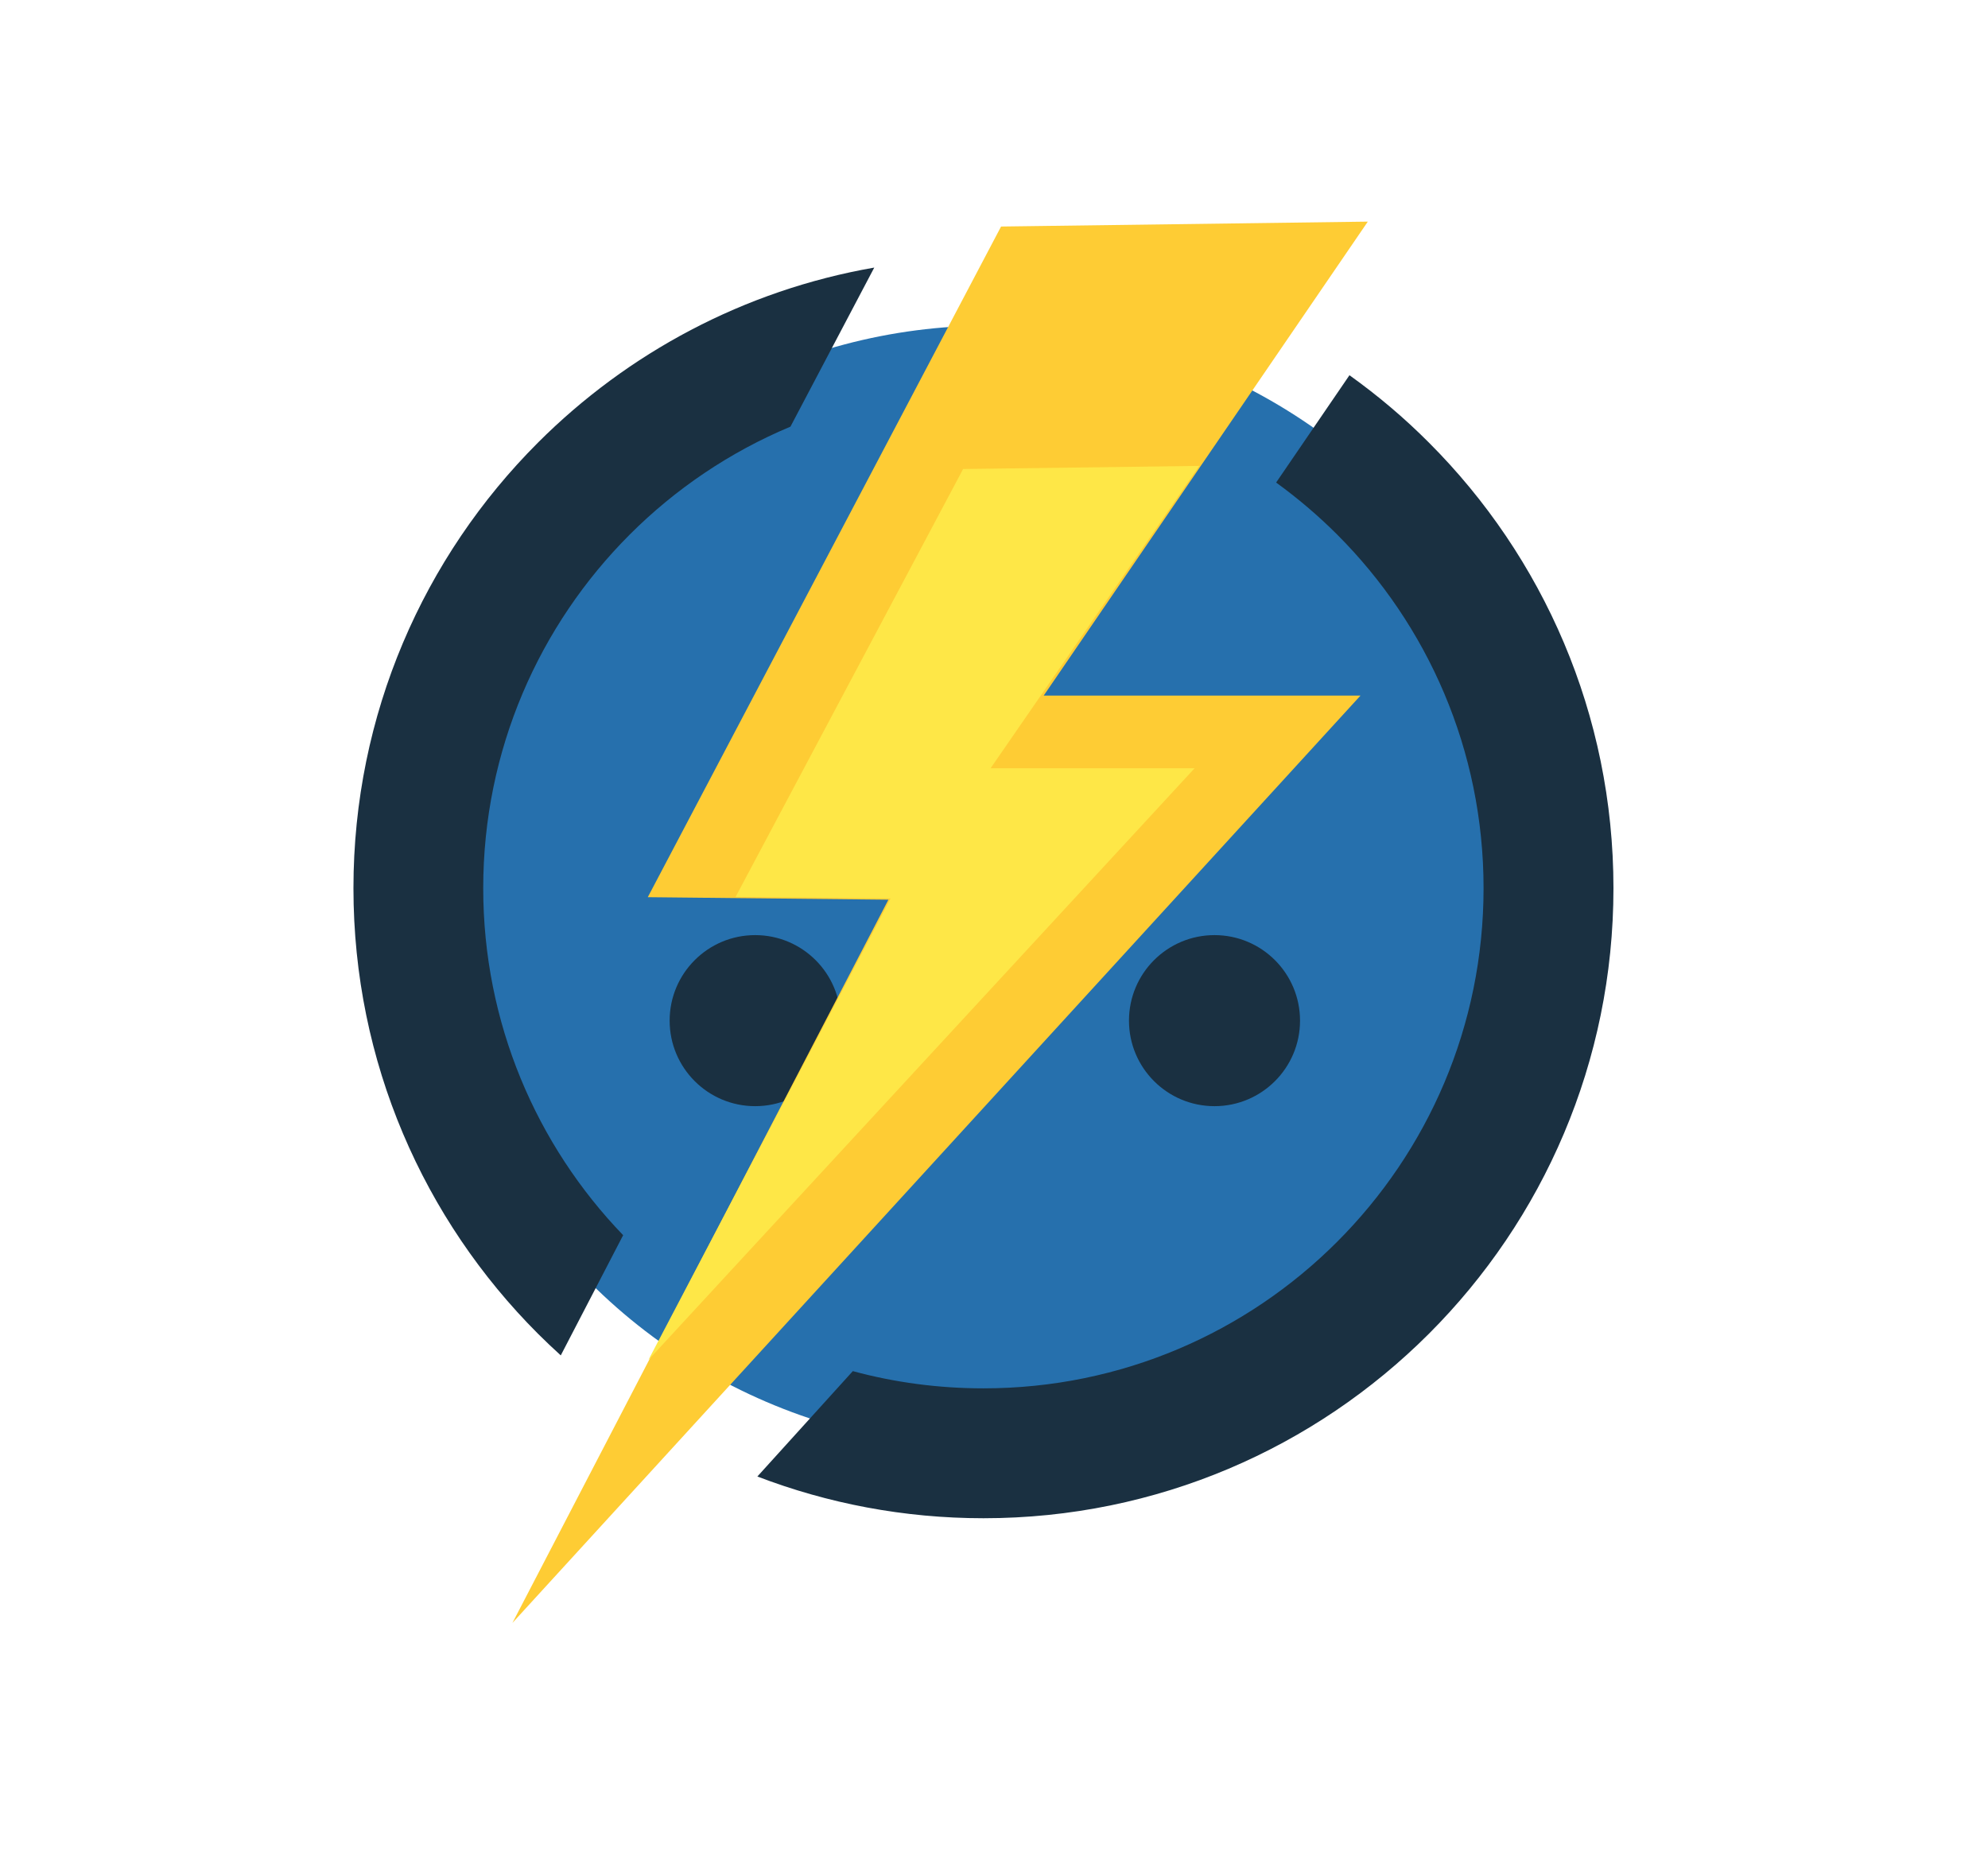
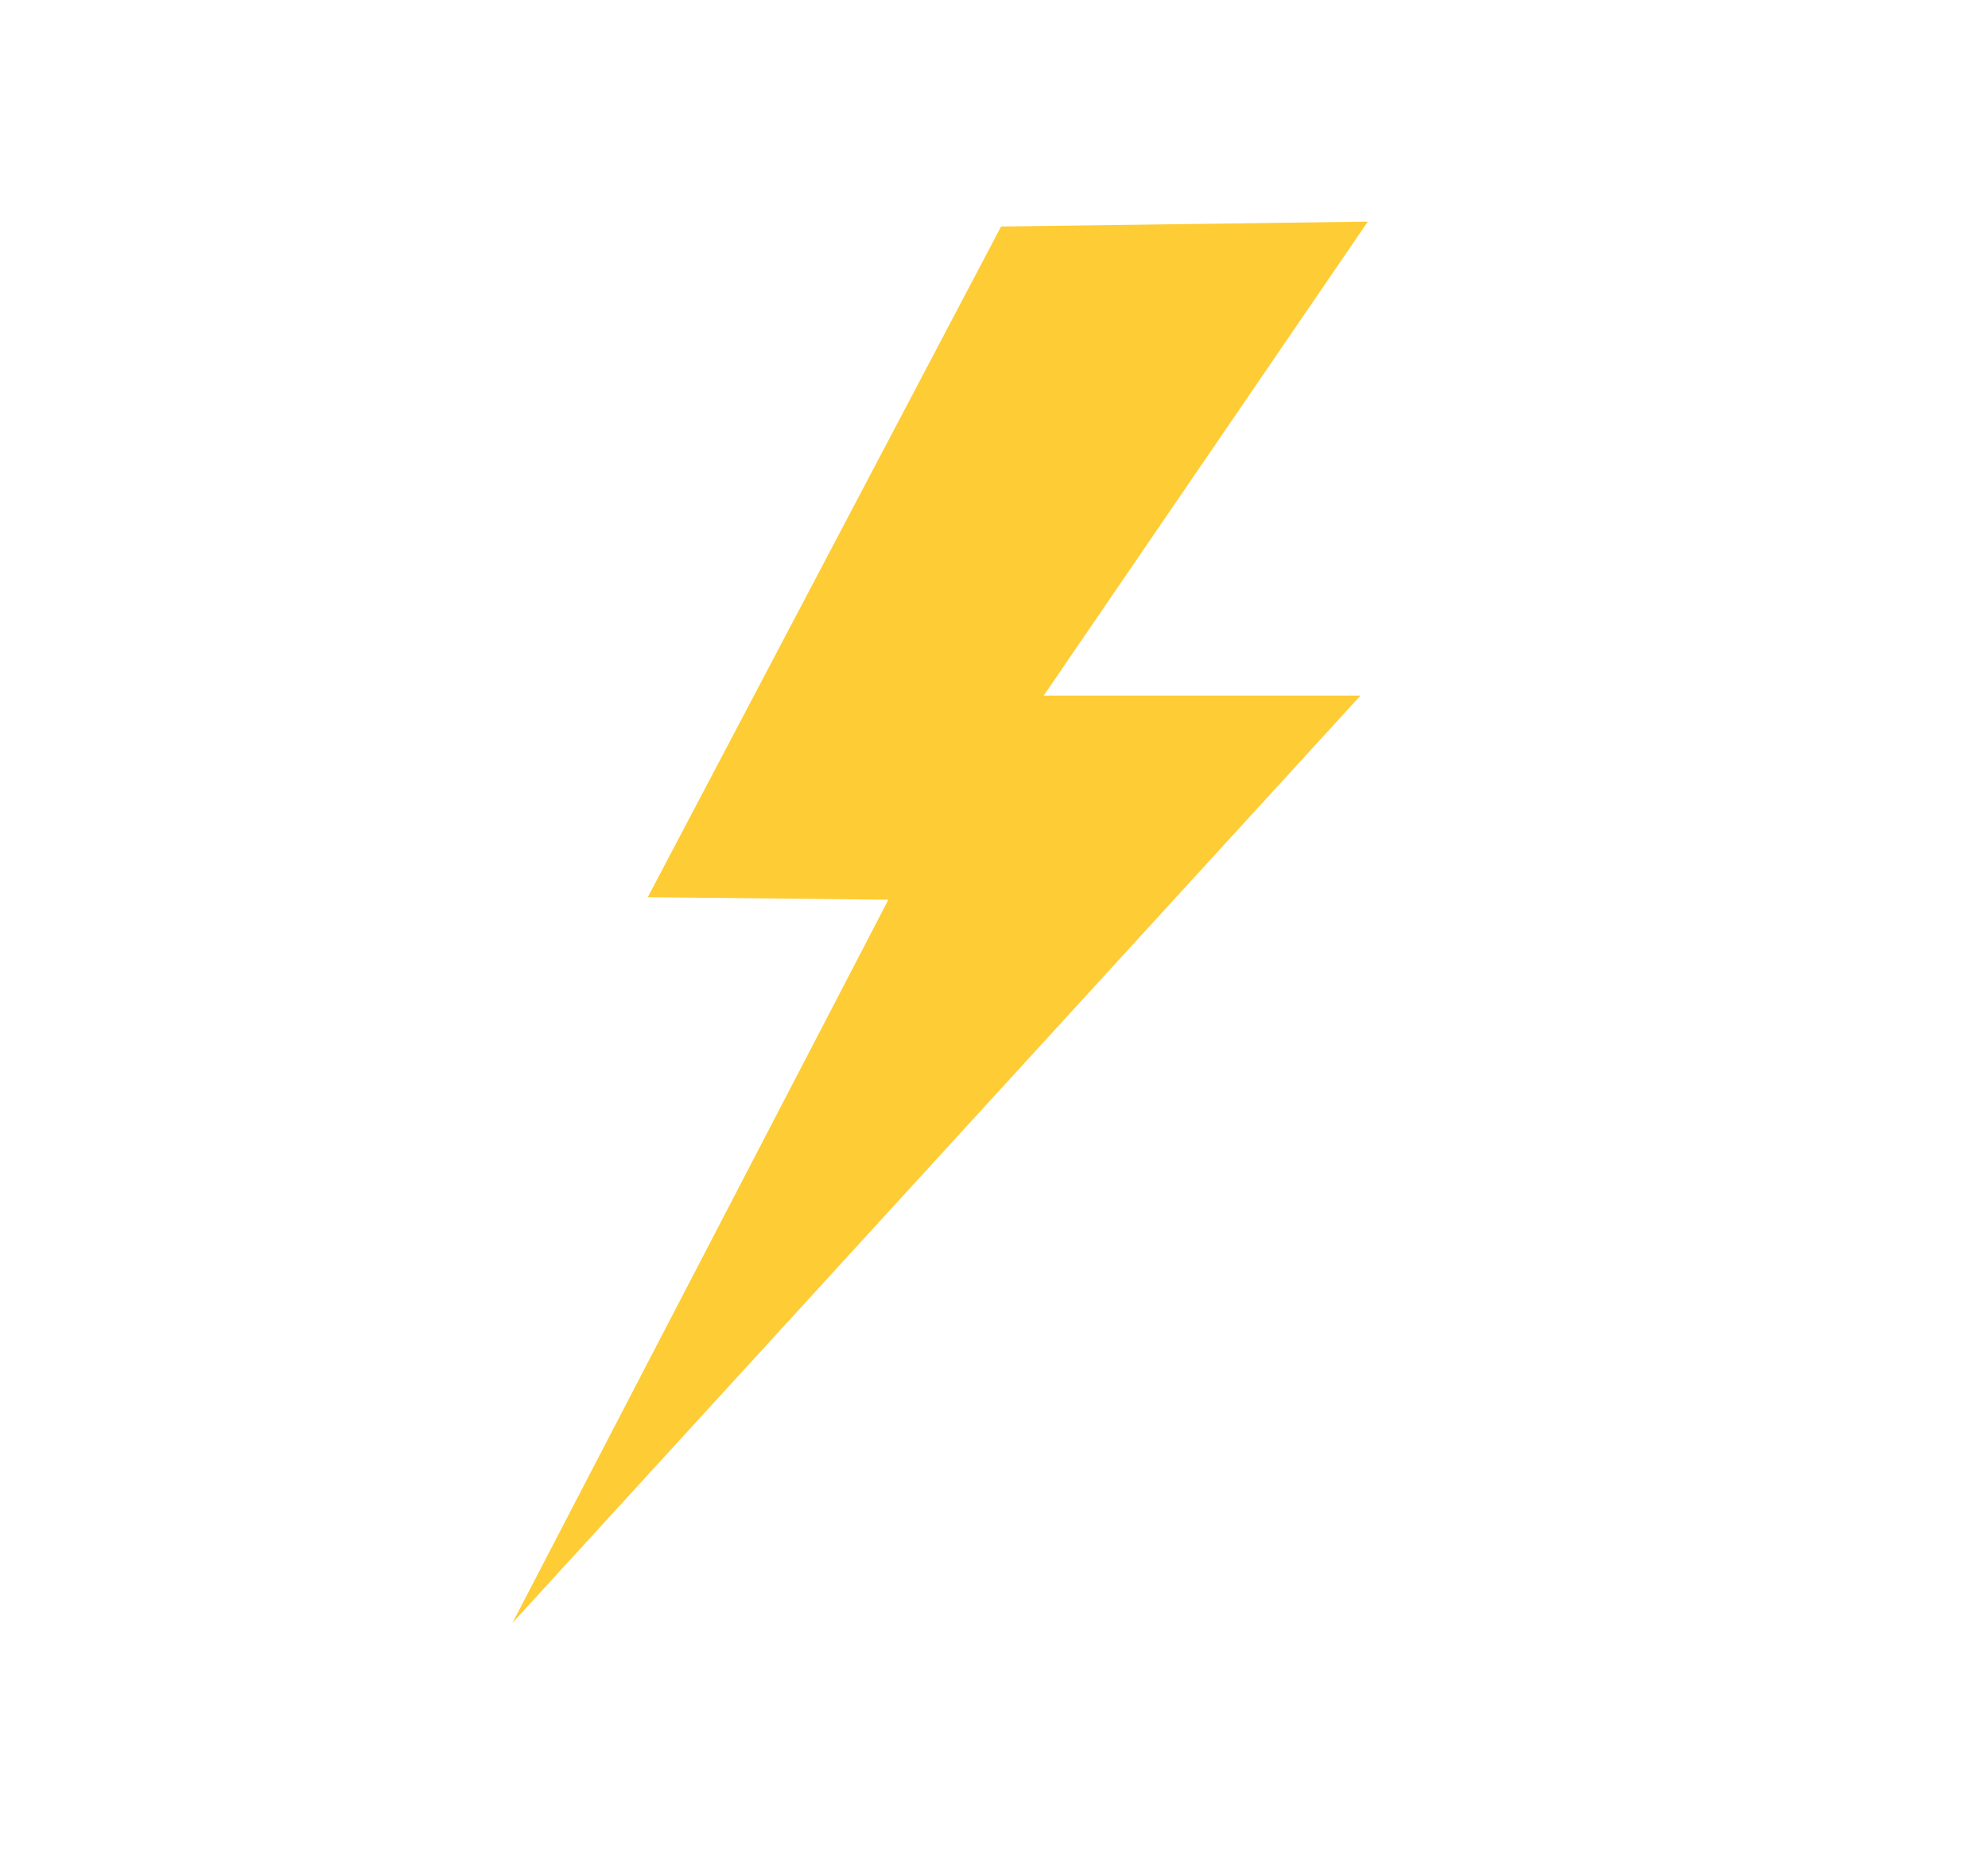
<svg xmlns="http://www.w3.org/2000/svg" xmlns:ns1="http://sodipodi.sourceforge.net/DTD/sodipodi-0.dtd" xmlns:ns2="http://www.inkscape.org/namespaces/inkscape" version="1.1" id="Layer_1" x="0px" y="0px" viewBox="0 0 174.328 162.741" xml:space="preserve" ns1:docname="logo.svg" width="174.328" height="162.741" ns2:version="1.3 (0e150ed, 2023-07-21)">
  <defs id="defs1" />
  <ns1:namedview id="namedview1" pagecolor="#ffffff" bordercolor="#000000" borderopacity="0.25" ns2:showpageshadow="2" ns2:pageopacity="0.0" ns2:pagecheckerboard="0" ns2:deskcolor="#d1d1d1" ns2:zoom="3.2189638" ns2:cx="77.509414" ns2:cy="82.013969" ns2:window-width="2560" ns2:window-height="1297" ns2:window-x="1" ns2:window-y="25" ns2:window-maximized="0" ns2:current-layer="Layer_1" />
  <style type="text/css" id="style1">
	.st0{fill-rule:evenodd;clip-rule:evenodd;fill:#F6C32E;}
	.st1{fill:#393939;}
</style>
  <g id="g3">
-     <ellipse style="fill:#2670ad;fill-opacity:1;stroke-width:23.391;stroke-linecap:round;stroke-linejoin:round" id="path2" cx="86.752" cy="77.748" rx="49.416" ry="49.196" />
-     <path class="st1" d="m 87.34,13.47 c 2.49,1.78 4.82,3.75 6.97,5.91 10,10 16.18,23.81 16.18,39.07 0,15.26 -6.18,29.07 -16.18,39.07 -10,10 -23.81,16.18 -39.06,16.18 -6.99,0 -13.67,-1.3 -19.83,-3.66 l 8.37,-9.24 c 3.65,0.99 7.49,1.51 11.46,1.51 12.11,0 23.08,-4.91 31.01,-12.85 C 94.2,81.52 99.1,70.56 99.1,58.45 99.1,46.34 94.19,35.37 86.26,27.44 84.6,25.78 82.81,24.26 80.91,22.88 Z M 18.18,99.42 C 17.5,98.8 16.83,98.17 16.18,97.52 6.18,87.52 0,73.71 0,58.45 0,43.19 6.18,29.38 16.18,19.38 24.04,11.52 34.25,6.02 45.67,4.03 l -7.35,13.95 c -5.31,2.22 -10.09,5.46 -14.09,9.46 -7.94,7.94 -12.85,18.9 -12.85,31.01 0,11.82 4.67,22.54 12.27,30.43 z" id="path1" style="fill:#1a3041;fill-opacity:1" transform="translate(30.994,19.434)" ns2:label="path1" />
-     <circle style="fill:#1a3041;fill-opacity:1;stroke-width:30.666;stroke-linecap:round;stroke-linejoin:round" id="path3" cx="106.5" cy="89.5" r="7.5" />
-     <circle style="fill:#1a3041;fill-opacity:1;stroke-width:30.666;stroke-linecap:round;stroke-linejoin:round" id="path3-2" cx="66.221" cy="89.5" r="7.5" />
-   </g>
+     </g>
  <g id="g1" transform="translate(30.994,19.434)">
    <polygon class="st0" points="46.91,59.46 13.94,122.88 88.31,41.56 60.53,41.56 88.95,0 56.79,0.43 25.81,59.24 " id="polygon1" style="fill:#fecc34;fill-opacity:1" />
-     <polygon class="st0" points="60.53,41.56 88.95,0 56.79,0.43 25.81,59.24 46.91,59.46 13.94,122.88 88.31,41.56 " id="polygon1-8" style="clip-rule:evenodd;fill:#fee747;fill-opacity:1;fill-rule:evenodd" transform="matrix(0.644,0,0,0.638,16.889,21.42)" />
  </g>
</svg>